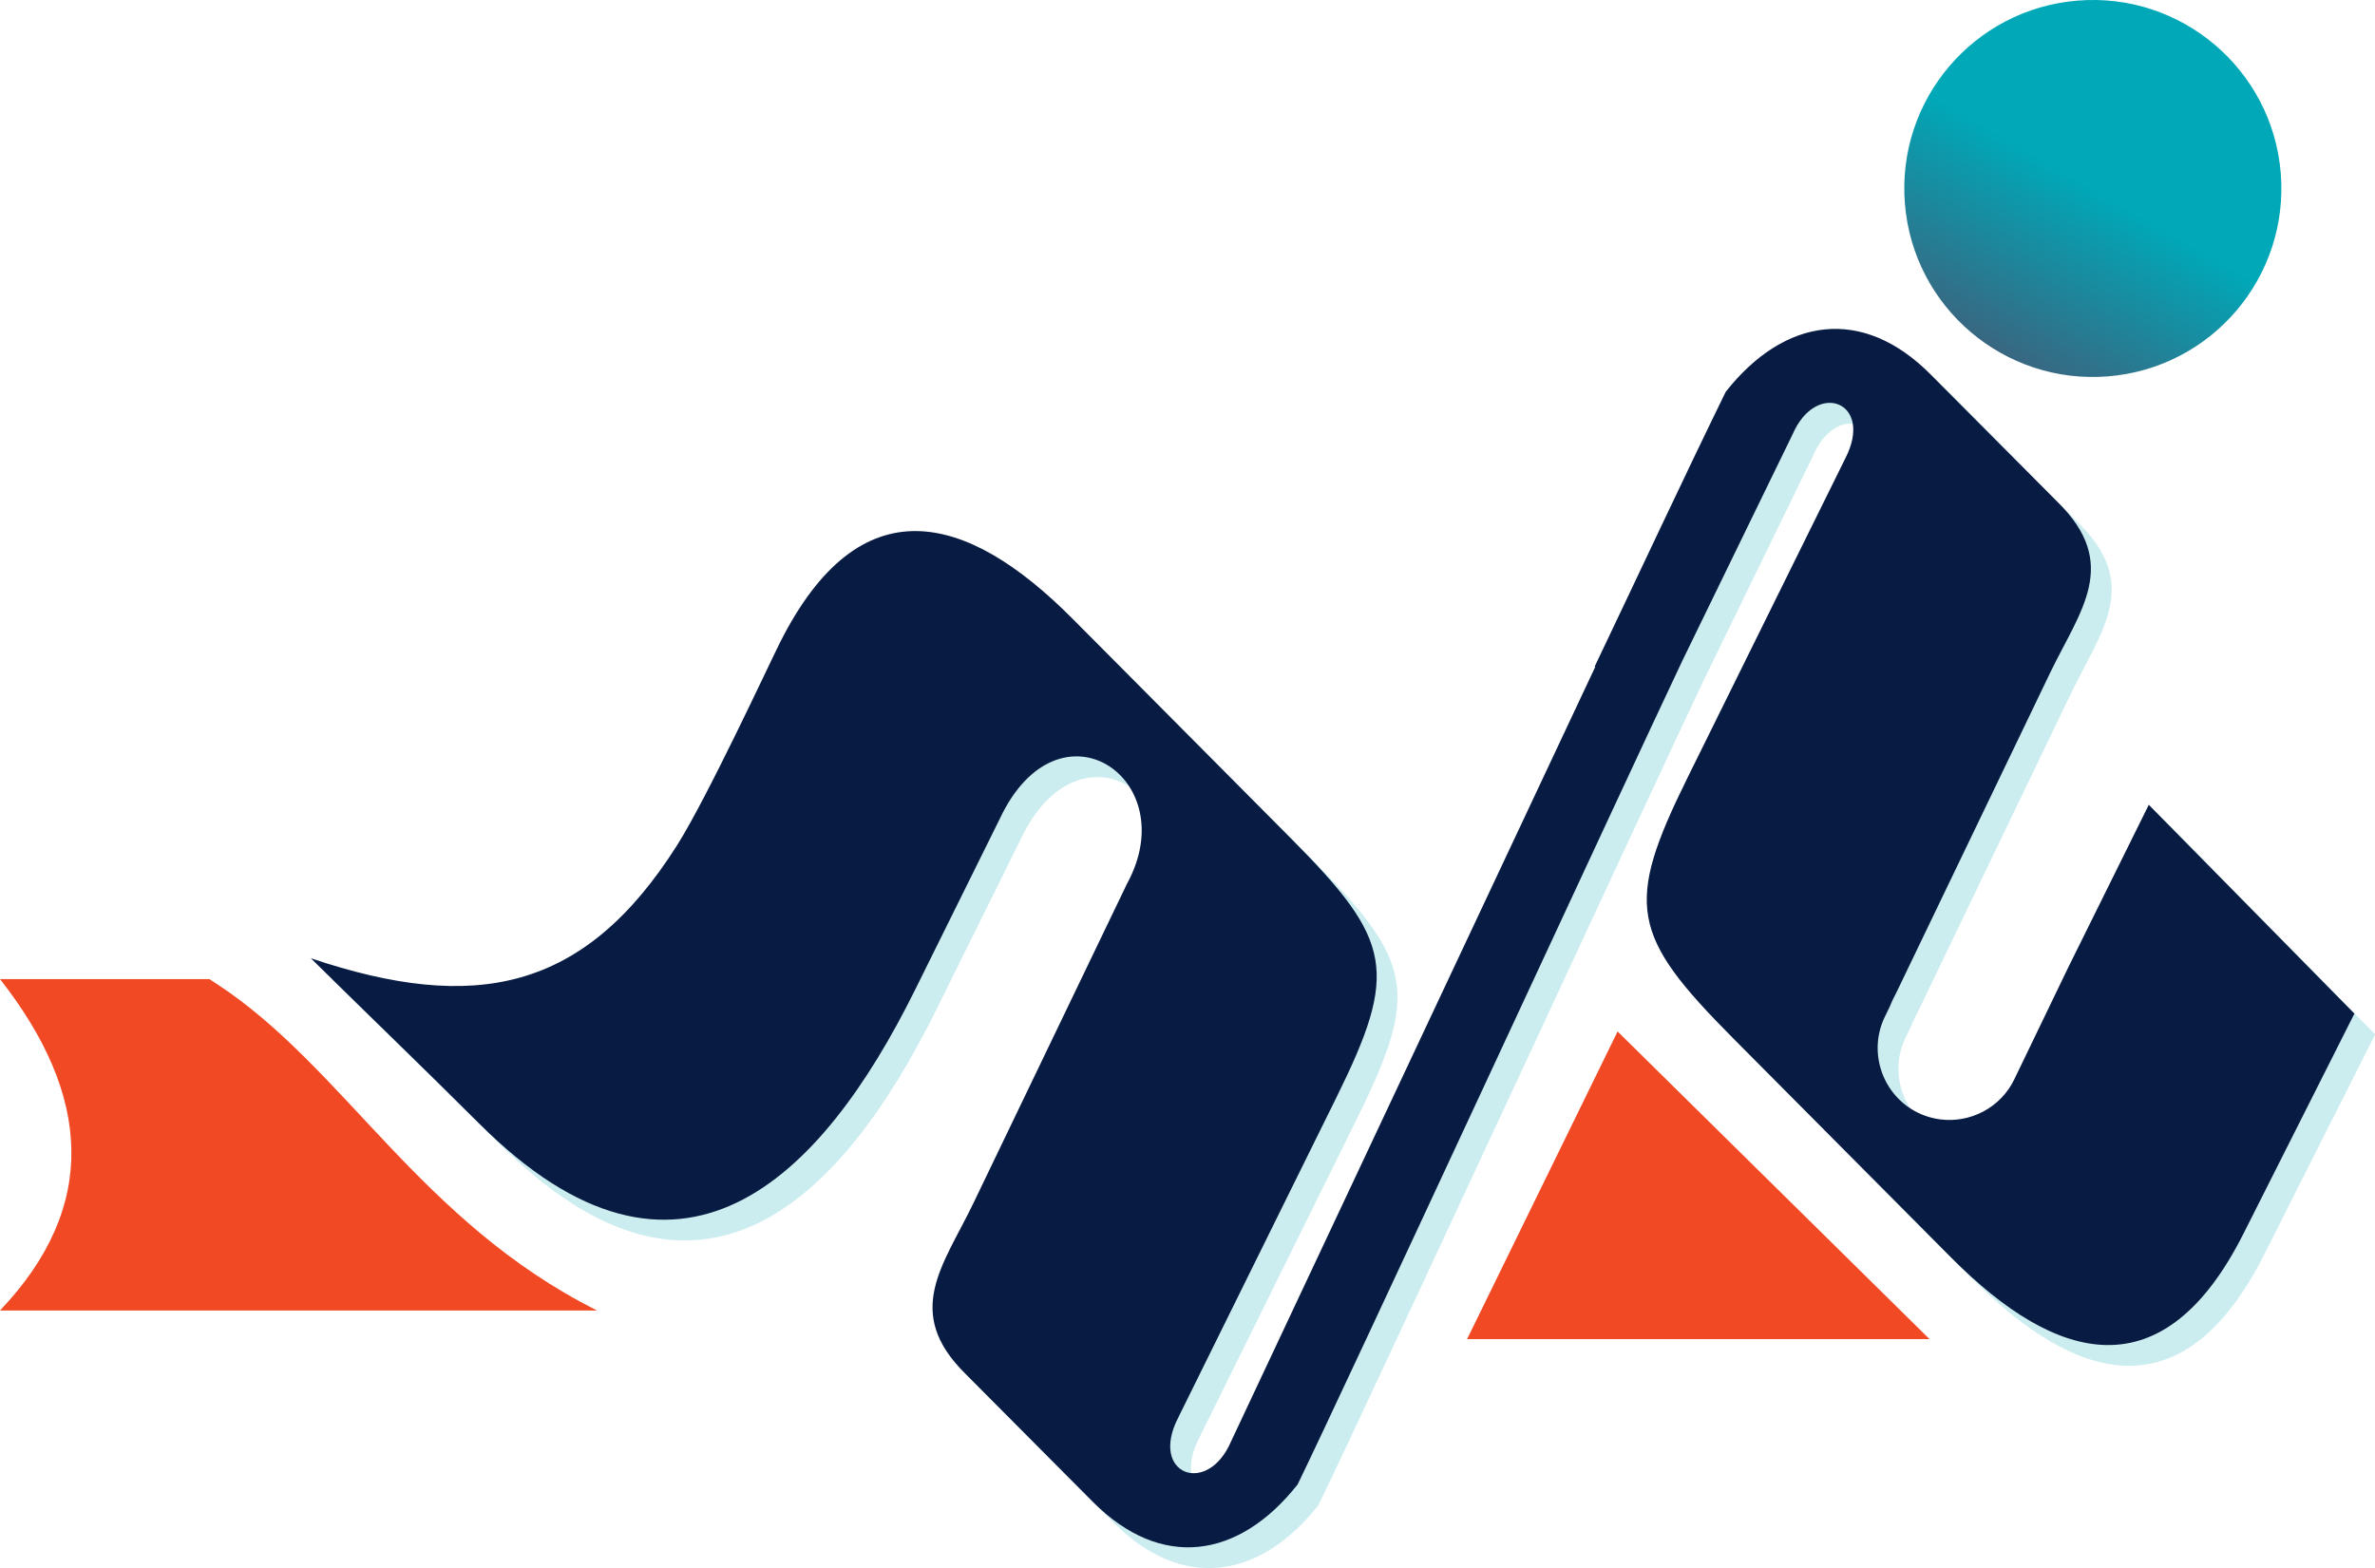
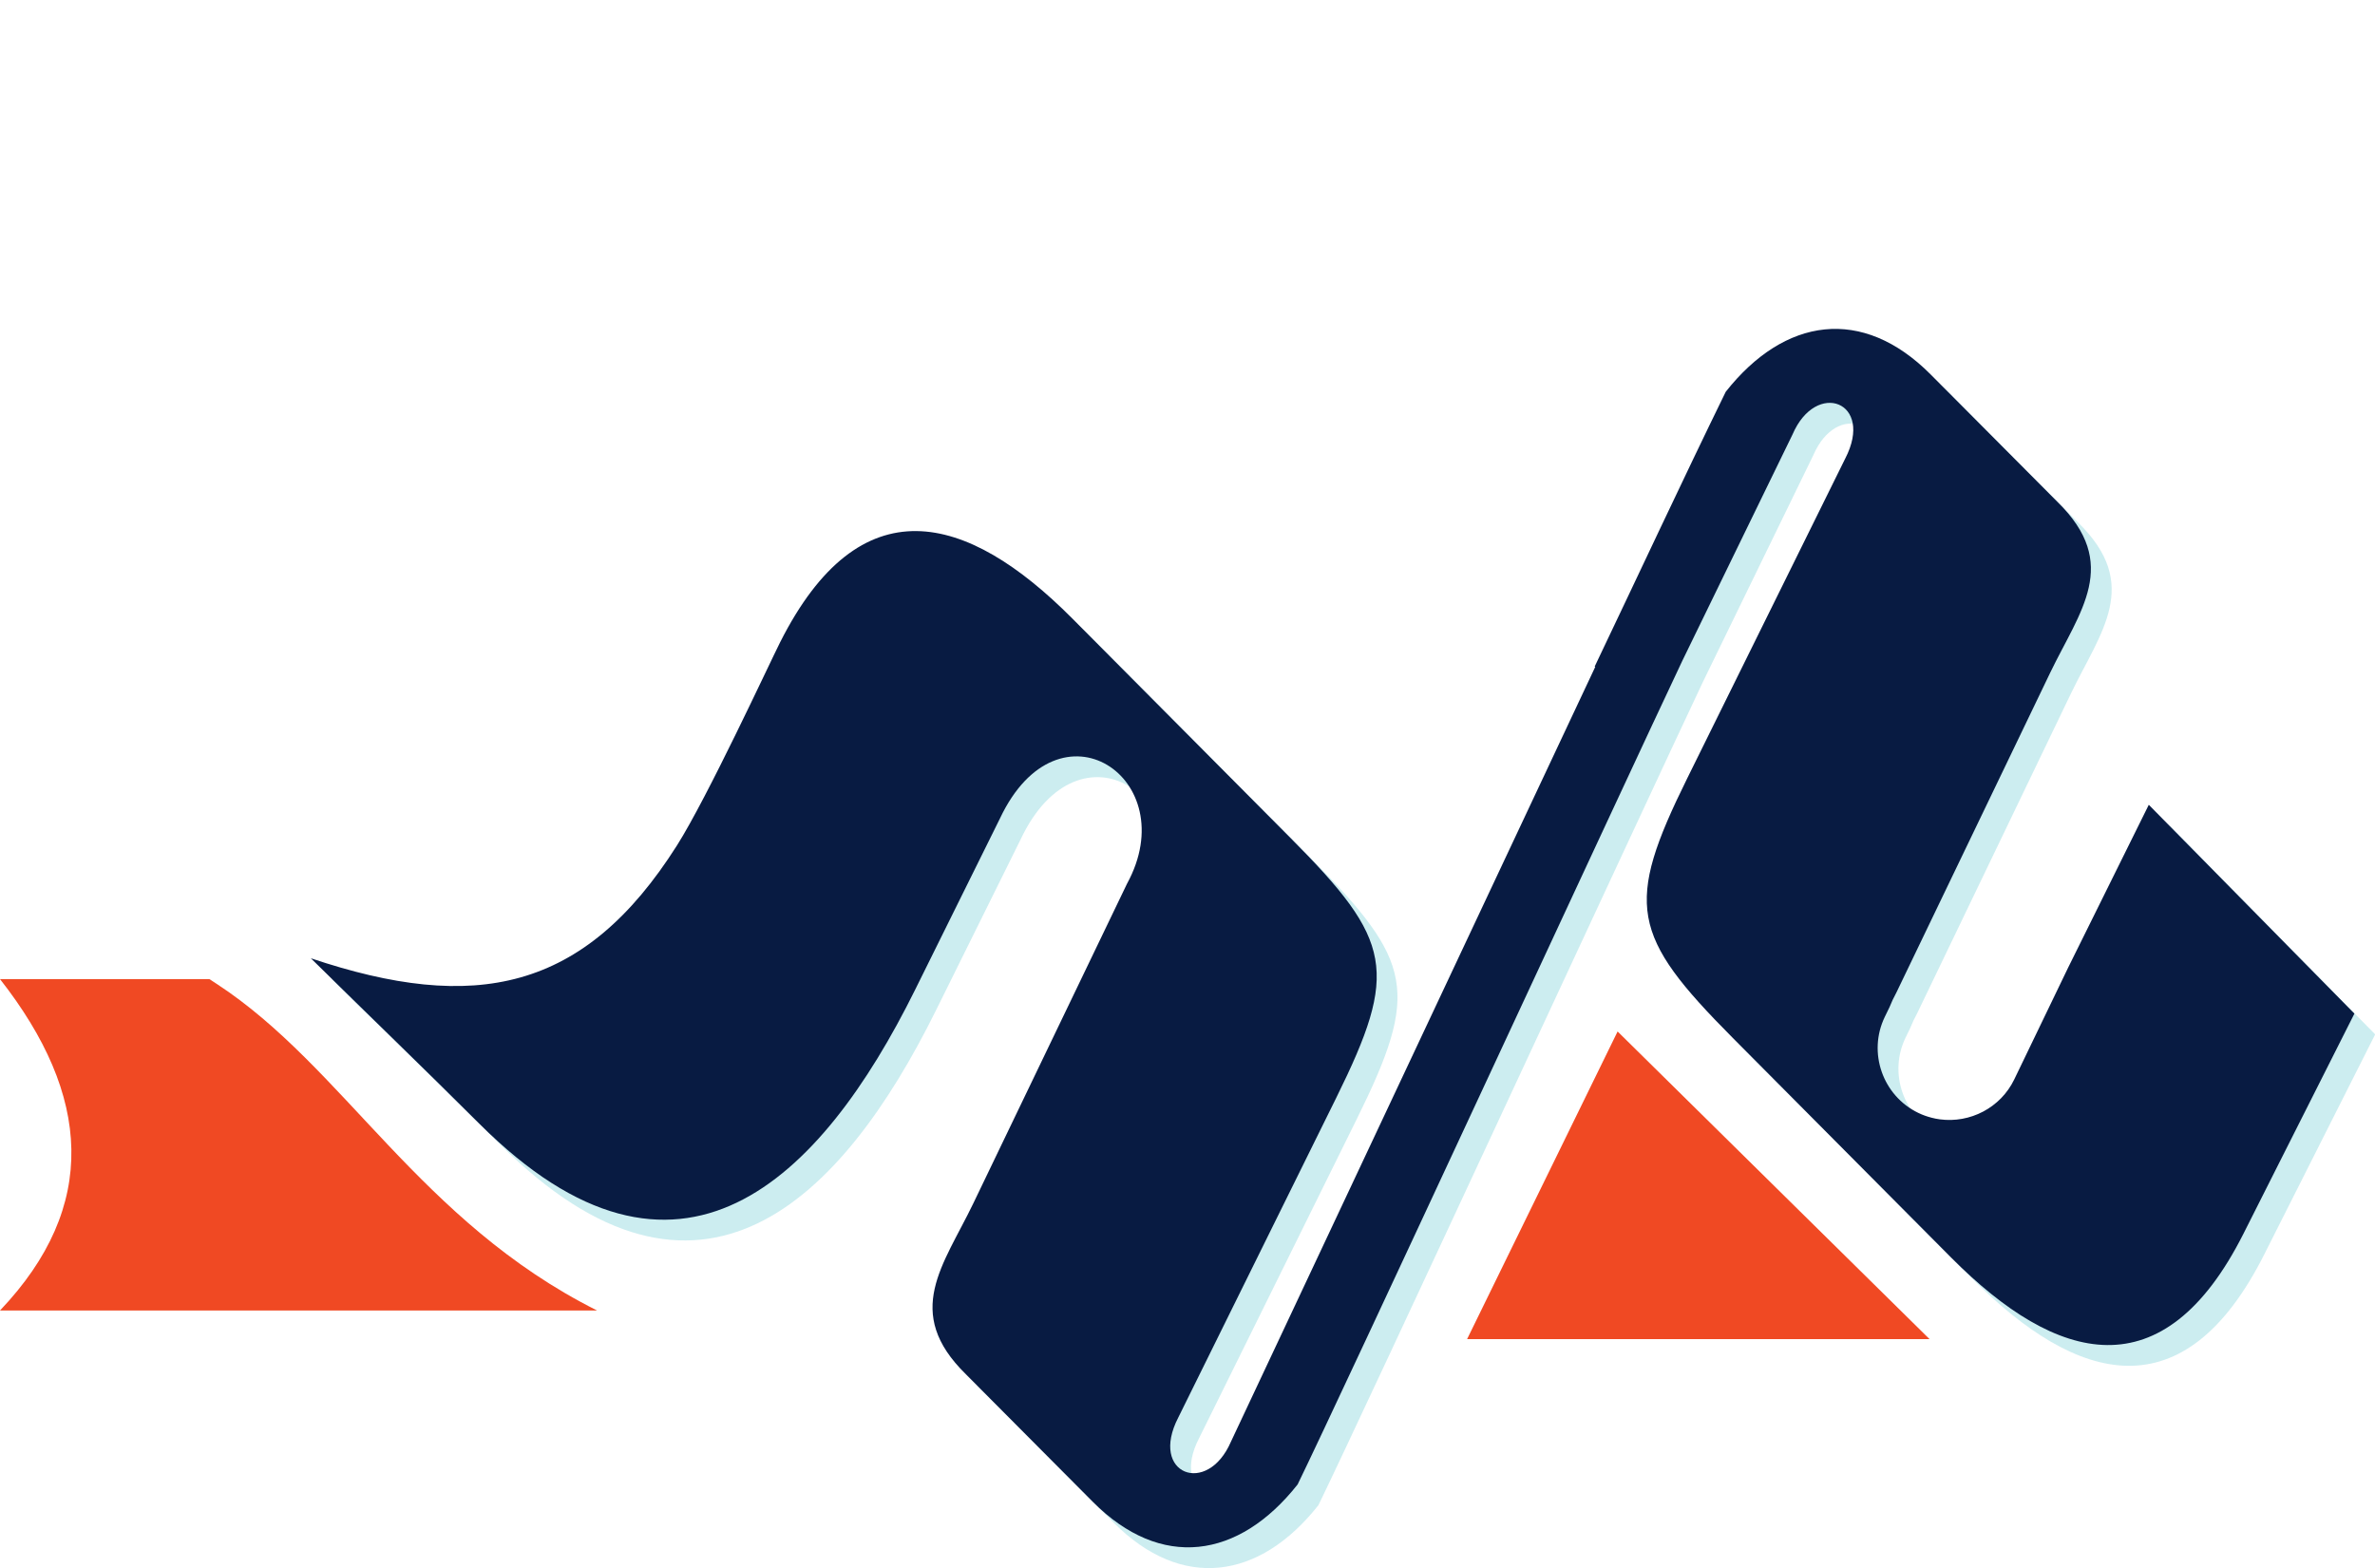
<svg xmlns="http://www.w3.org/2000/svg" id="Layer_2" data-name="Layer 2" viewBox="0 0 393.41 259.84">
  <defs>
    <style>      .cls-1 {        fill: #081b42;      }      .cls-1, .cls-2, .cls-3 {        fill-rule: evenodd;      }      .cls-2 {        fill: #f04923;      }      .cls-4 {        clip-path: url(#clippath);      }      .cls-5 {        clip-rule: evenodd;        fill: none;      }      .cls-3 {        fill: #00a8b8;        opacity: .2;      }      .cls-6 {        fill: url(#linear-gradient);      }    </style>
    <clipPath id="clippath">
      <path class="cls-5" d="m344.15.1c17.19-1.39,32.26,11.42,33.65,28.61,1.39,17.19-11.42,32.26-28.61,33.65-17.19,1.39-32.26-11.42-33.65-28.61-1.39-17.19,11.42-32.26,28.61-33.65" />
    </clipPath>
    <linearGradient id="linear-gradient" x1="346.67" y1="31.23" x2="324.7" y2="69.39" gradientUnits="userSpaceOnUse">
      <stop offset="0" stop-color="#00a8b8" />
      <stop offset="1" stop-color="#504c6a" />
    </linearGradient>
  </defs>
  <g id="Layer_1-2" data-name="Layer 1">
    <g>
      <g class="cls-4">
-         <rect class="cls-6" x="314.15" y="-1.29" width="65.05" height="65.05" />
-       </g>
+         </g>
      <path class="cls-2" d="m0,162.23h34.68l1.21.79c21.07,13.75,33.63,39.38,63.01,54.12H0c16.45-17.3,15.07-35.69,0-54.91" />
      <path class="cls-3" d="m267.58,113.91c7.29-15.29,14.47-30.71,21.72-45.55,9.78-12.39,22.66-14.21,33.92-2.9,7.01,7.05,14.03,14.1,21.04,21.15,10.5,10.29,3.71,18.06-1.22,28.31-8.49,17.66-16.98,35.32-25.47,52.98-.44.81-.82,1.61-1.13,2.4l-.8,1.65c-2.84,5.9-.34,13.05,5.56,15.89.72.35,1.46.61,2.21.8.45.12.9.21,1.37.27,4.97.66,10.04-1.89,12.32-6.63l8.91-18.49,13.37-27c11.35,11.53,22.7,23.07,34.06,34.6-6.13,12.16-12.26,24.32-18.39,36.49-13.22,26.23-30.85,21.6-48.41,3.93-12.06-12.13-24.11-24.26-36.17-36.39-16.89-17-17.92-22.02-7.53-43.05,8.72-17.65,17.44-35.31,26.16-52.96,4.85-9.4-4.83-13.09-8.74-3.97l-18.26,37.51c-9.02,19.04-56.63,121.97-63.71,136.45-9.78,12.39-22.66,14.21-33.91,2.9-7.01-7.05-14.03-14.1-21.04-21.15-10.5-10.29-3.71-18.06,1.22-28.31,8.49-17.66,16.98-35.32,25.47-52.98,9.51-17.4-11.31-31.49-21.06-10.79l-14.05,28.38c-15.6,31.5-39.18,55.16-72.19,22.16-9.25-9.24-18.61-18.24-27.9-27.39,27.11,9.11,45.26,5.6,60.65-18.7,5.04-7.96,15.24-29.99,17.08-33.65,13.23-26.23,30.85-21.61,48.41-3.94,12.06,12.13,24.11,24.26,36.17,36.39,16.89,17,17.92,22.02,7.53,43.05-8.72,17.65-17.44,35.31-26.16,52.96-4.85,9.4,4.83,13.08,8.74,3.97l60.35-128.37-.09-.04Z" />
      <path class="cls-1" d="m264.14,110.47c7.29-15.28,14.47-30.71,21.72-45.55,9.78-12.39,22.66-14.21,33.92-2.9,7.01,7.05,14.03,14.1,21.04,21.15,10.5,10.29,3.71,18.06-1.22,28.31-8.49,17.66-16.98,35.32-25.47,52.98-.44.81-.82,1.61-1.13,2.4l-.8,1.65c-2.84,5.9-.34,13.05,5.56,15.89.72.35,1.46.61,2.21.8.45.12.9.21,1.37.27,4.97.66,10.04-1.89,12.32-6.63l8.91-18.49,13.37-27c11.35,11.53,22.7,23.07,34.06,34.6-6.13,12.16-12.26,24.33-18.39,36.49-13.23,26.23-30.85,21.6-48.41,3.93-12.06-12.13-24.11-24.26-36.17-36.39-16.89-17-17.92-22.02-7.53-43.05,8.72-17.65,17.44-35.31,26.16-52.96,4.85-9.4-4.83-13.09-8.74-3.97l-18.26,37.51c-9.02,19.04-56.63,121.97-63.71,136.45-9.78,12.39-22.66,14.21-33.91,2.9-7.01-7.05-14.03-14.1-21.04-21.15-10.5-10.29-3.71-18.06,1.22-28.31,8.49-17.66,16.98-35.32,25.47-52.98,9.51-17.4-11.31-31.49-21.06-10.79l-14.05,28.38c-15.6,31.5-39.18,55.16-72.19,22.17-9.25-9.24-18.61-18.24-27.9-27.4,27.11,9.11,45.26,5.6,60.65-18.7,5.04-7.96,15.24-29.99,17.08-33.65,13.23-26.23,30.85-21.61,48.41-3.94,12.06,12.13,24.11,24.26,36.17,36.39,16.89,16.99,17.92,22.02,7.53,43.05-8.72,17.65-17.44,35.31-26.16,52.96-4.85,9.4,4.83,13.08,8.74,3.97l60.34-128.37-.09-.04Z" />
      <polygon class="cls-2" points="267.95 170.91 319.62 221.88 243.02 221.88 267.95 170.91" />
    </g>
  </g>
</svg>